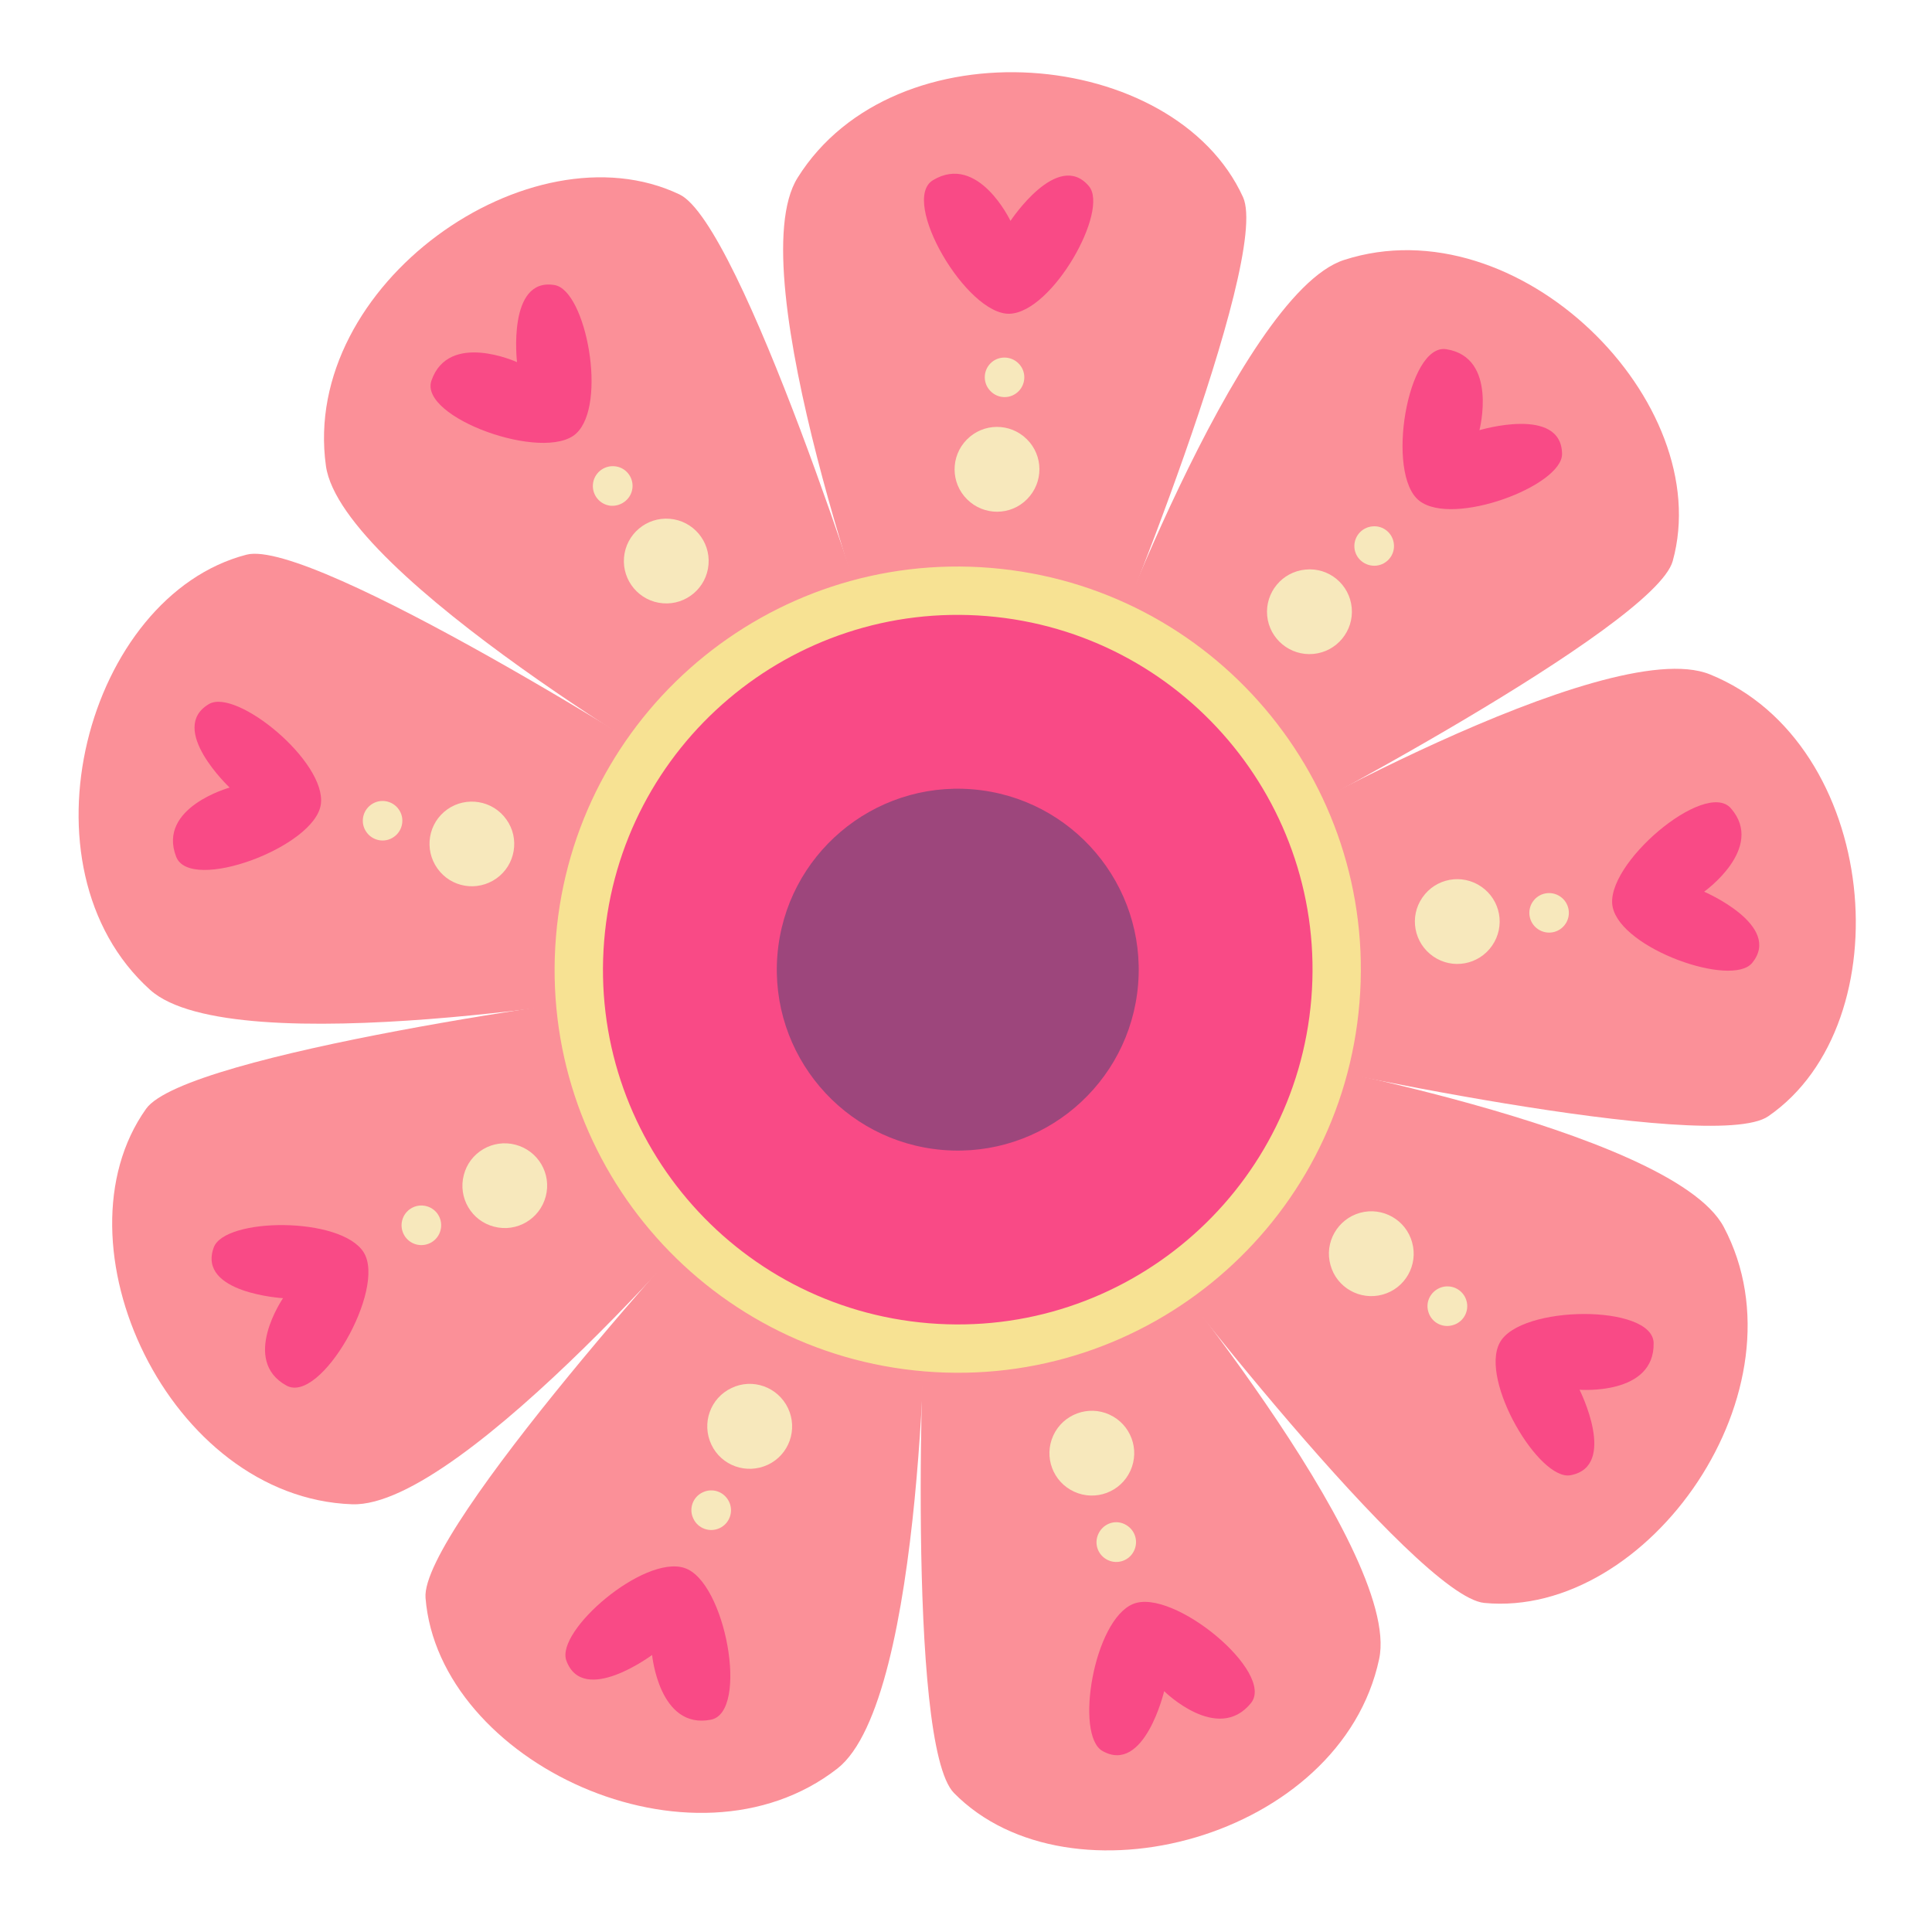
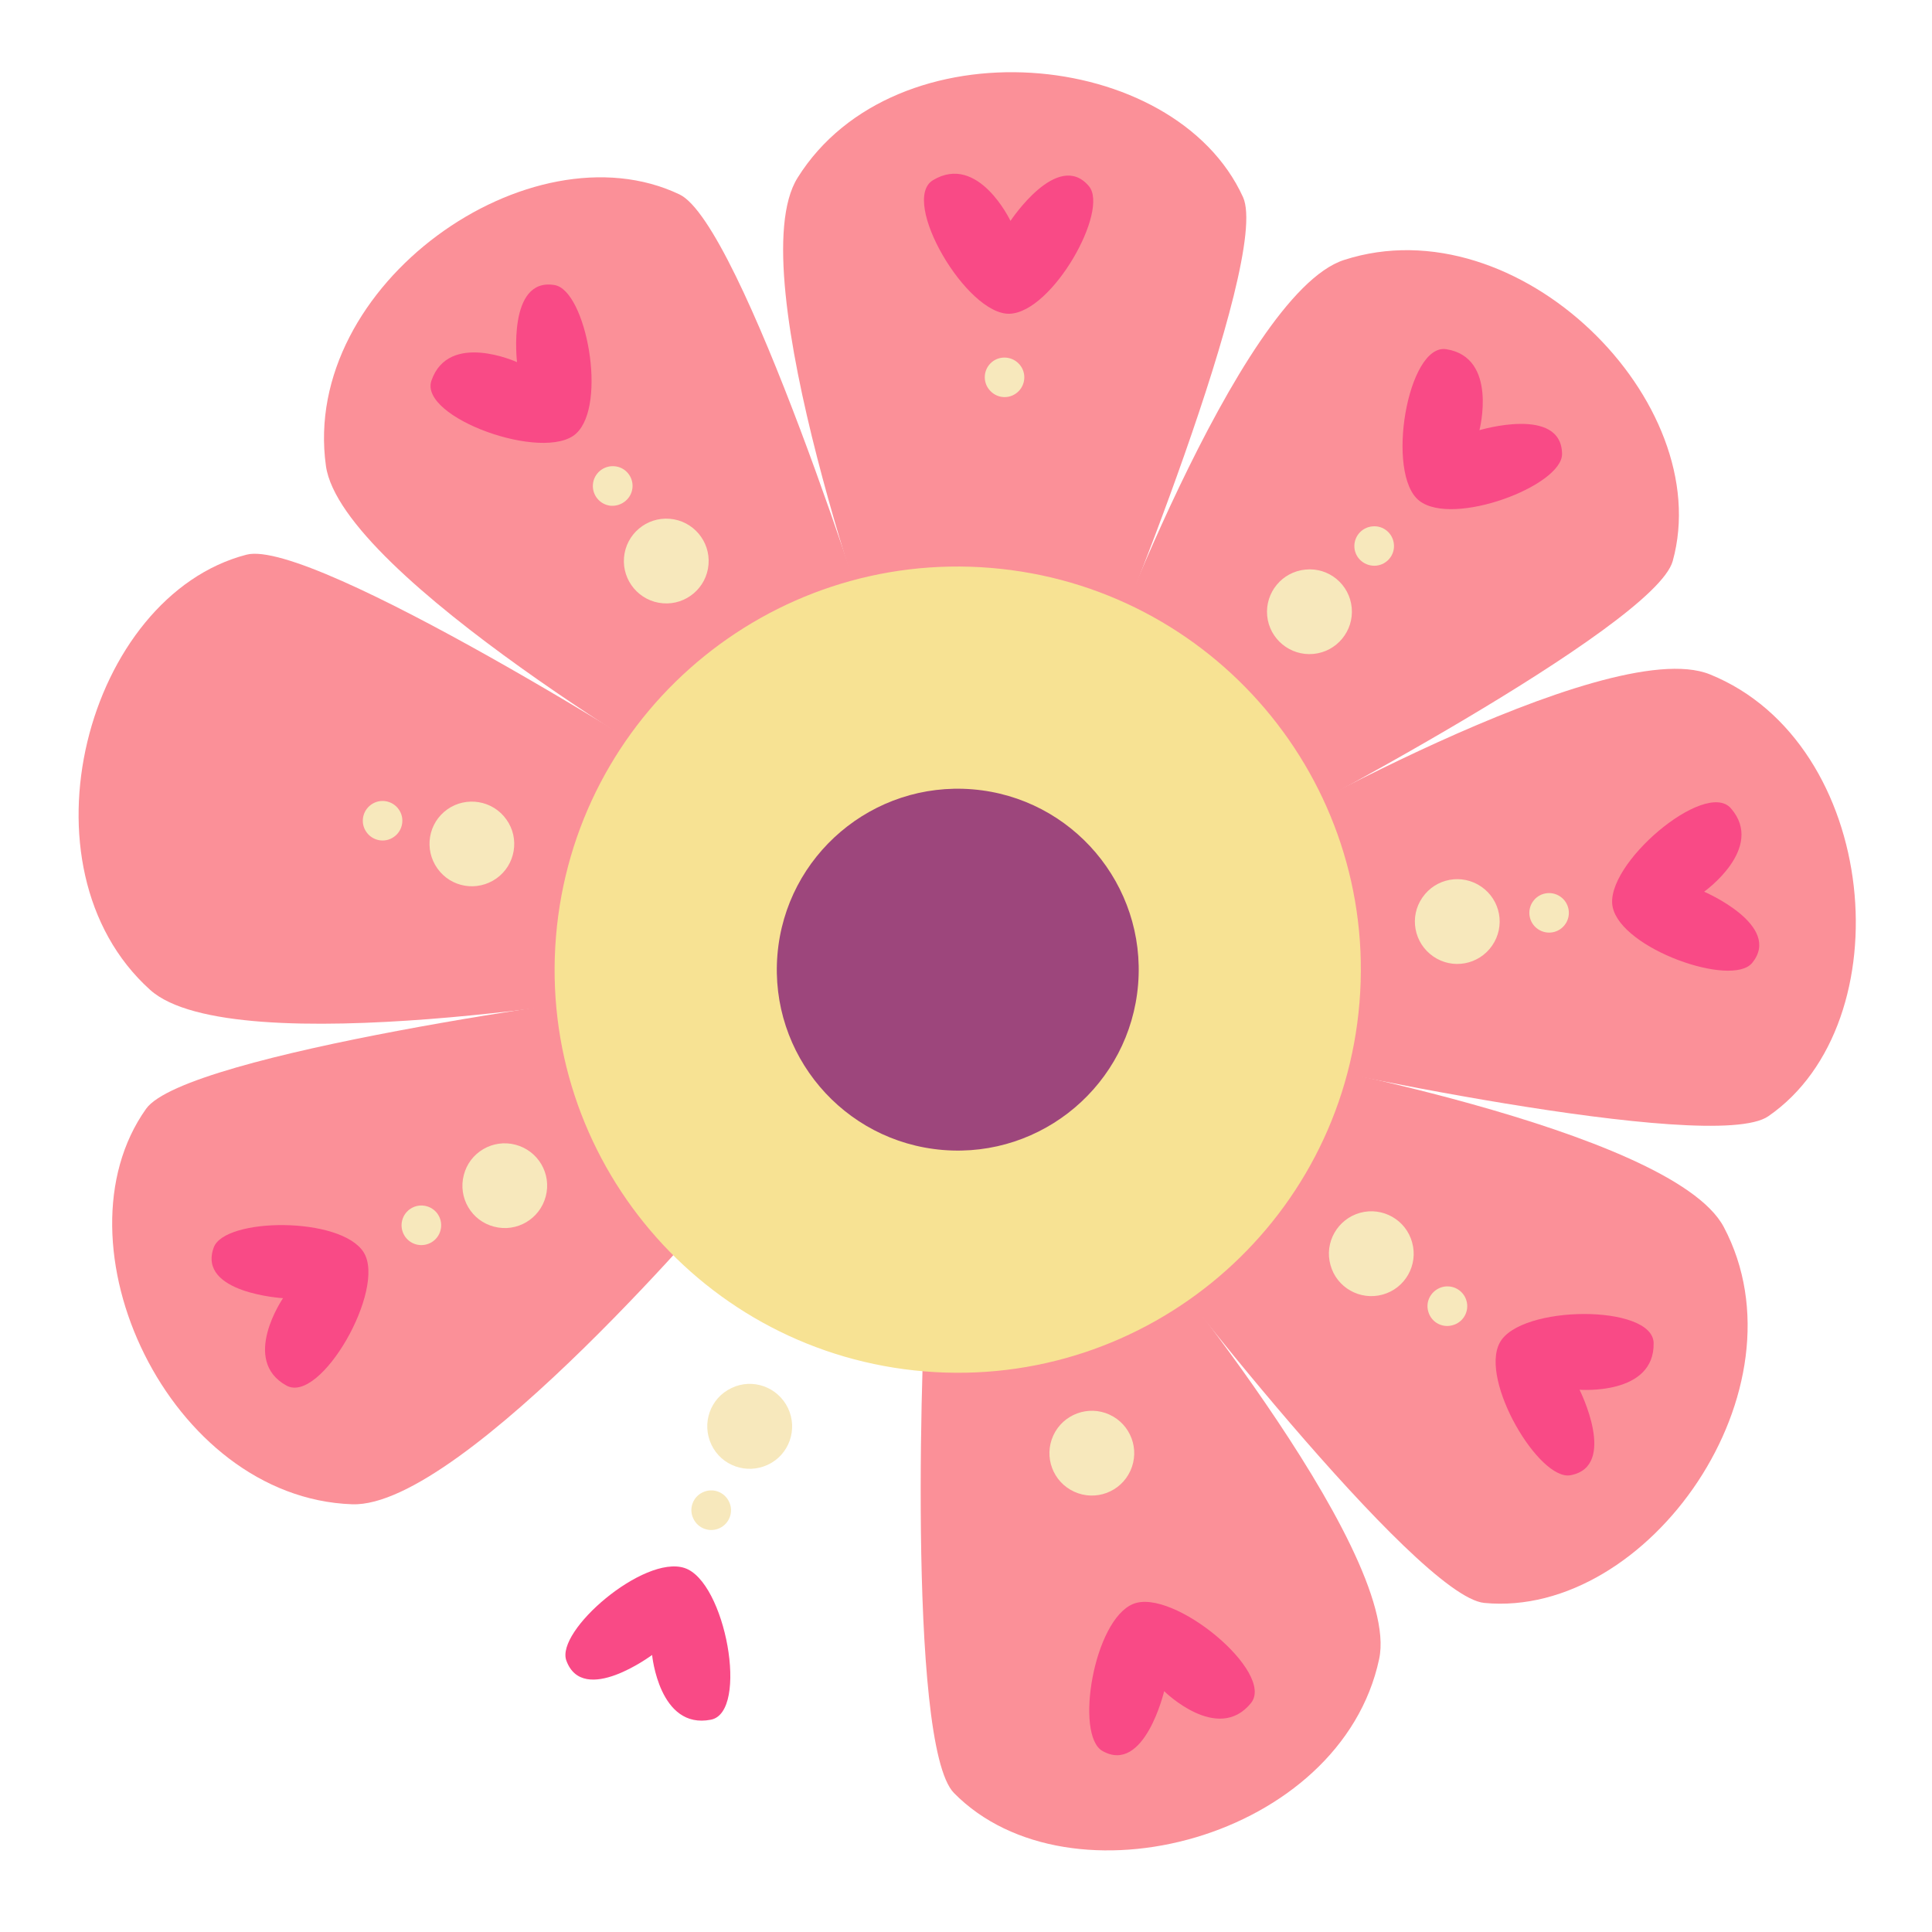
<svg xmlns="http://www.w3.org/2000/svg" width="74" height="74" viewBox="0 0 74 74" fill="none">
  <path d="M33.754 25.508C33.754 25.508 28.271 10.44 30.55 6.808C34.278 0.85 44.986 1.8 47.61 7.549C48.693 9.919 42.475 25.174 41.843 26.439C41.212 27.697 35.339 28.668 33.754 25.508Z" fill="#FB9098" />
  <path d="M38.704 8.461C38.704 8.461 37.471 5.857 35.736 6.901C34.454 7.675 37.026 12.077 38.673 12.017C40.314 11.956 42.497 8.061 41.707 7.13C40.513 5.715 38.704 8.461 38.704 8.461Z" fill="#F94A86" />
  <path d="M26.963 30.112C26.963 30.112 13.081 22.091 12.484 17.846C11.51 10.89 20.325 4.731 26.026 7.447C28.378 8.565 33.42 24.249 33.751 25.618C34.081 26.995 30.204 31.512 26.963 30.112Z" fill="#FB9098" />
  <path d="M19.803 13.871C19.803 13.871 17.184 12.672 16.525 14.579C16.038 15.993 20.837 17.716 22.061 16.611C23.279 15.512 22.446 11.122 21.244 10.919C19.419 10.607 19.803 13.871 19.803 13.871Z" fill="#F94A86" />
  <path d="M24.719 38.003C24.719 38.003 8.928 40.781 5.749 37.913C0.53 33.21 3.33 22.829 9.443 21.245C11.96 20.592 25.904 29.361 27.041 30.203C28.171 31.039 28.107 36.99 24.719 38.003Z" fill="#FB9098" />
-   <path d="M8.796 30.166C8.796 30.166 6.016 30.929 6.747 32.814C7.284 34.214 12.07 32.442 12.289 30.805C12.513 29.181 9.057 26.349 8.003 26.967C6.4 27.911 8.796 30.166 8.796 30.166Z" fill="#F94A86" />
  <path d="M28.074 45.493C28.074 45.493 17.767 57.773 13.485 57.617C6.466 57.367 1.935 47.617 5.596 42.469C7.107 40.345 23.421 38.105 24.835 38.019C26.243 37.939 30.017 42.543 28.074 45.493Z" fill="#FB9098" />
  <path d="M10.841 49.723C10.841 49.723 9.206 52.098 10.971 53.07C12.28 53.797 14.807 49.37 13.931 47.969C13.061 46.581 8.592 46.632 8.185 47.785C7.553 49.532 10.841 49.723 10.841 49.723Z" fill="#F94A86" />
-   <path d="M35.458 49.07C35.458 49.07 35.452 65.102 32.075 67.738C26.533 72.061 16.799 67.502 16.299 61.204C16.088 58.606 27.152 46.401 28.17 45.429C29.201 44.458 35.048 45.563 35.458 49.07Z" fill="#FB9098" />
  <path d="M24.977 63.389C24.977 63.389 25.25 66.26 27.231 65.868C28.701 65.578 27.79 60.563 26.215 60.056C24.653 59.55 21.266 62.466 21.694 63.609C22.339 65.356 24.977 63.389 24.977 63.389Z" fill="#F94A86" />
  <path d="M43.417 47.064C43.417 47.064 53.723 59.347 52.825 63.542C51.362 70.415 40.974 73.18 36.541 68.678C34.711 66.827 35.338 50.364 35.499 48.963C35.654 47.555 40.846 44.637 43.417 47.064Z" fill="#FB9098" />
  <path d="M44.59 64.776C44.59 64.776 46.639 66.802 47.915 65.232C48.858 64.064 44.935 60.81 43.404 61.434C41.887 62.052 41.161 66.457 42.225 67.065C43.832 67.979 44.59 64.776 44.59 64.776Z" fill="#F94A86" />
  <path d="M48.224 40.42C48.224 40.42 64.014 43.208 66.024 46.996C69.314 53.203 63.138 61.997 56.852 61.396C54.259 61.151 44.156 48.142 43.379 46.963C42.59 45.778 44.689 40.208 48.224 40.42Z" fill="#FB9098" />
  <path d="M60.5 53.23C60.5 53.23 63.375 53.459 63.338 51.442C63.311 49.947 58.213 49.972 57.441 51.434C56.67 52.883 58.956 56.727 60.153 56.505C61.98 56.166 60.5 53.23 60.5 53.23Z" fill="#F94A86" />
  <path d="M47.632 32.231C47.632 32.231 61.519 24.221 65.493 25.83C72.003 28.463 72.929 39.175 67.728 42.756C65.586 44.236 49.481 40.758 48.125 40.36C46.763 39.961 44.793 34.345 47.632 32.231Z" fill="#FB9098" />
  <path d="M65.272 34.154C65.272 34.154 67.625 32.483 66.297 30.96C65.314 29.83 61.42 33.128 61.77 34.747C62.114 36.352 66.327 37.825 67.108 36.886C68.294 35.451 65.272 34.154 65.272 34.154Z" fill="#F94A86" />
  <path d="M41.916 26.347C41.916 26.347 47.401 11.279 51.478 9.958C58.16 7.795 65.754 15.405 64.069 21.49C63.374 24.001 48.809 31.689 47.512 32.254C46.221 32.819 41.099 29.786 41.916 26.347Z" fill="#FB9098" />
  <path d="M56.666 16.477C56.666 16.477 57.39 13.689 55.395 13.375C53.916 13.143 53.054 18.169 54.365 19.182C55.658 20.188 59.835 18.608 59.83 17.389C59.813 15.53 56.666 16.477 56.666 16.477Z" fill="#F94A86" />
  <path d="M52.071 38.402C52.768 29.902 46.445 22.449 37.946 21.752C29.446 21.055 21.993 27.378 21.295 35.878C20.598 44.378 26.921 51.831 35.421 52.528C43.921 53.225 51.374 46.902 52.071 38.402Z" fill="#F7E293" />
-   <path d="M50.227 38.251C50.84 30.774 45.272 24.211 37.795 23.597C30.318 22.984 23.754 28.552 23.141 36.029C22.528 43.506 28.096 50.07 35.573 50.683C43.05 51.296 49.613 45.728 50.227 38.251Z" fill="#F94A86" />
  <path d="M43.592 37.707C43.905 33.894 41.064 30.546 37.251 30.233C33.438 29.92 30.09 32.761 29.777 36.574C29.464 40.386 32.305 43.735 36.118 44.047C39.931 44.36 43.279 41.52 43.592 37.707Z" fill="#9D467C" />
  <path d="M39.016 14.984C39.307 14.688 39.308 14.206 39.006 13.914C38.71 13.623 38.228 13.622 37.937 13.918C37.645 14.213 37.645 14.695 37.947 14.988C38.242 15.285 38.717 15.285 39.016 14.984Z" fill="#F7E8BC" />
-   <path d="M39.342 19.116C39.974 18.477 39.968 17.447 39.328 16.821C38.689 16.189 37.665 16.196 37.033 16.835C36.401 17.474 36.407 18.504 37.047 19.13C37.686 19.763 38.716 19.756 39.342 19.116Z" fill="#F7E8BC" />
  <path d="M24.226 18.672C24.26 18.257 23.951 17.887 23.53 17.858C23.116 17.825 22.745 18.133 22.71 18.554C22.676 18.968 22.985 19.339 23.406 19.373C23.827 19.395 24.192 19.086 24.226 18.672Z" fill="#F7E8BC" />
  <path d="M27.138 21.622C27.212 20.728 26.546 19.944 25.653 19.871C24.759 19.797 23.975 20.463 23.901 21.356C23.828 22.25 24.494 23.034 25.387 23.107C26.28 23.181 27.065 22.515 27.138 21.622Z" fill="#F7E8BC" />
  <path d="M15.27 30.997C15.03 30.659 14.555 30.574 14.215 30.82C13.877 31.059 13.792 31.535 14.038 31.874C14.277 32.213 14.752 32.298 15.092 32.052C15.431 31.812 15.516 31.337 15.27 30.997Z" fill="#F7E8BC" />
  <path d="M19.396 31.388C18.877 30.655 17.861 30.487 17.134 31C16.401 31.52 16.233 32.53 16.753 33.263C17.273 33.997 18.282 34.164 19.016 33.645C19.742 33.13 19.917 32.115 19.396 31.388Z" fill="#F7E8BC" />
  <path d="M16.33 46.198C15.928 46.093 15.511 46.333 15.405 46.741C15.301 47.143 15.54 47.56 15.948 47.666C16.351 47.77 16.768 47.531 16.873 47.122C16.978 46.714 16.738 46.303 16.33 46.198Z" fill="#F7E8BC" />
  <path d="M19.743 43.845C18.876 43.617 17.986 44.137 17.765 45.005C17.537 45.873 18.057 46.763 18.925 46.984C19.793 47.212 20.676 46.691 20.904 45.823C21.132 44.956 20.611 44.072 19.743 43.845Z" fill="#F7E8BC" />
  <path d="M26.914 57.161C26.535 57.338 26.373 57.794 26.558 58.168C26.735 58.547 27.185 58.708 27.564 58.531C27.944 58.353 28.105 57.897 27.927 57.524C27.744 57.138 27.294 56.977 26.914 57.161Z" fill="#F7E8BC" />
  <path d="M28.018 53.165C27.204 53.548 26.864 54.517 27.247 55.331C27.63 56.144 28.599 56.485 29.413 56.102C30.226 55.719 30.567 54.749 30.183 53.936C29.794 53.122 28.825 52.775 28.018 53.165Z" fill="#F7E8BC" />
-   <path d="M42.068 58.756C41.893 59.139 42.059 59.583 42.442 59.758C42.818 59.932 43.269 59.767 43.443 59.384C43.618 59.001 43.453 58.557 43.07 58.376C42.687 58.194 42.242 58.373 42.068 58.756Z" fill="#F7E8BC" />
  <path d="M40.343 54.984C39.97 55.801 40.328 56.763 41.145 57.136C41.961 57.509 42.923 57.151 43.296 56.335C43.669 55.518 43.311 54.557 42.495 54.183C41.685 53.811 40.717 54.168 40.343 54.984Z" fill="#F7E8BC" />
  <path d="M54.705 50.232C54.815 50.639 55.233 50.875 55.64 50.758C56.046 50.648 56.282 50.231 56.172 49.831C56.062 49.425 55.645 49.188 55.238 49.298C54.831 49.415 54.588 49.831 54.705 50.232Z" fill="#F7E8BC" />
  <path d="M50.96 48.452C51.195 49.319 52.093 49.822 52.953 49.587C53.819 49.351 54.329 48.455 54.088 47.588C53.852 46.721 52.955 46.217 52.095 46.453C51.228 46.695 50.718 47.591 50.96 48.452Z" fill="#F7E8BC" />
  <path d="M58.905 35.587C59.251 35.824 59.72 35.739 59.957 35.393C60.193 35.054 60.109 34.578 59.763 34.341C59.418 34.104 58.948 34.189 58.711 34.535C58.475 34.874 58.559 35.35 58.905 35.587Z" fill="#F7E8BC" />
  <path d="M54.896 36.633C55.629 37.143 56.642 36.959 57.152 36.219C57.663 35.478 57.478 34.473 56.738 33.962C55.997 33.452 54.992 33.637 54.481 34.377C53.971 35.111 54.156 36.123 54.896 36.633Z" fill="#F7E8BC" />
  <path d="M52.709 21.666C53.122 21.628 53.433 21.256 53.389 20.842C53.351 20.428 52.985 20.118 52.565 20.162C52.145 20.199 51.84 20.572 51.878 20.985C51.916 21.399 52.288 21.703 52.709 21.666Z" fill="#F7E8BC" />
  <path d="M50.306 25.047C51.199 24.964 51.857 24.171 51.774 23.277C51.691 22.384 50.898 21.726 50.004 21.816C49.111 21.899 48.453 22.692 48.536 23.585C48.619 24.472 49.413 25.13 50.306 25.047Z" fill="#F7E8BC" />
</svg>